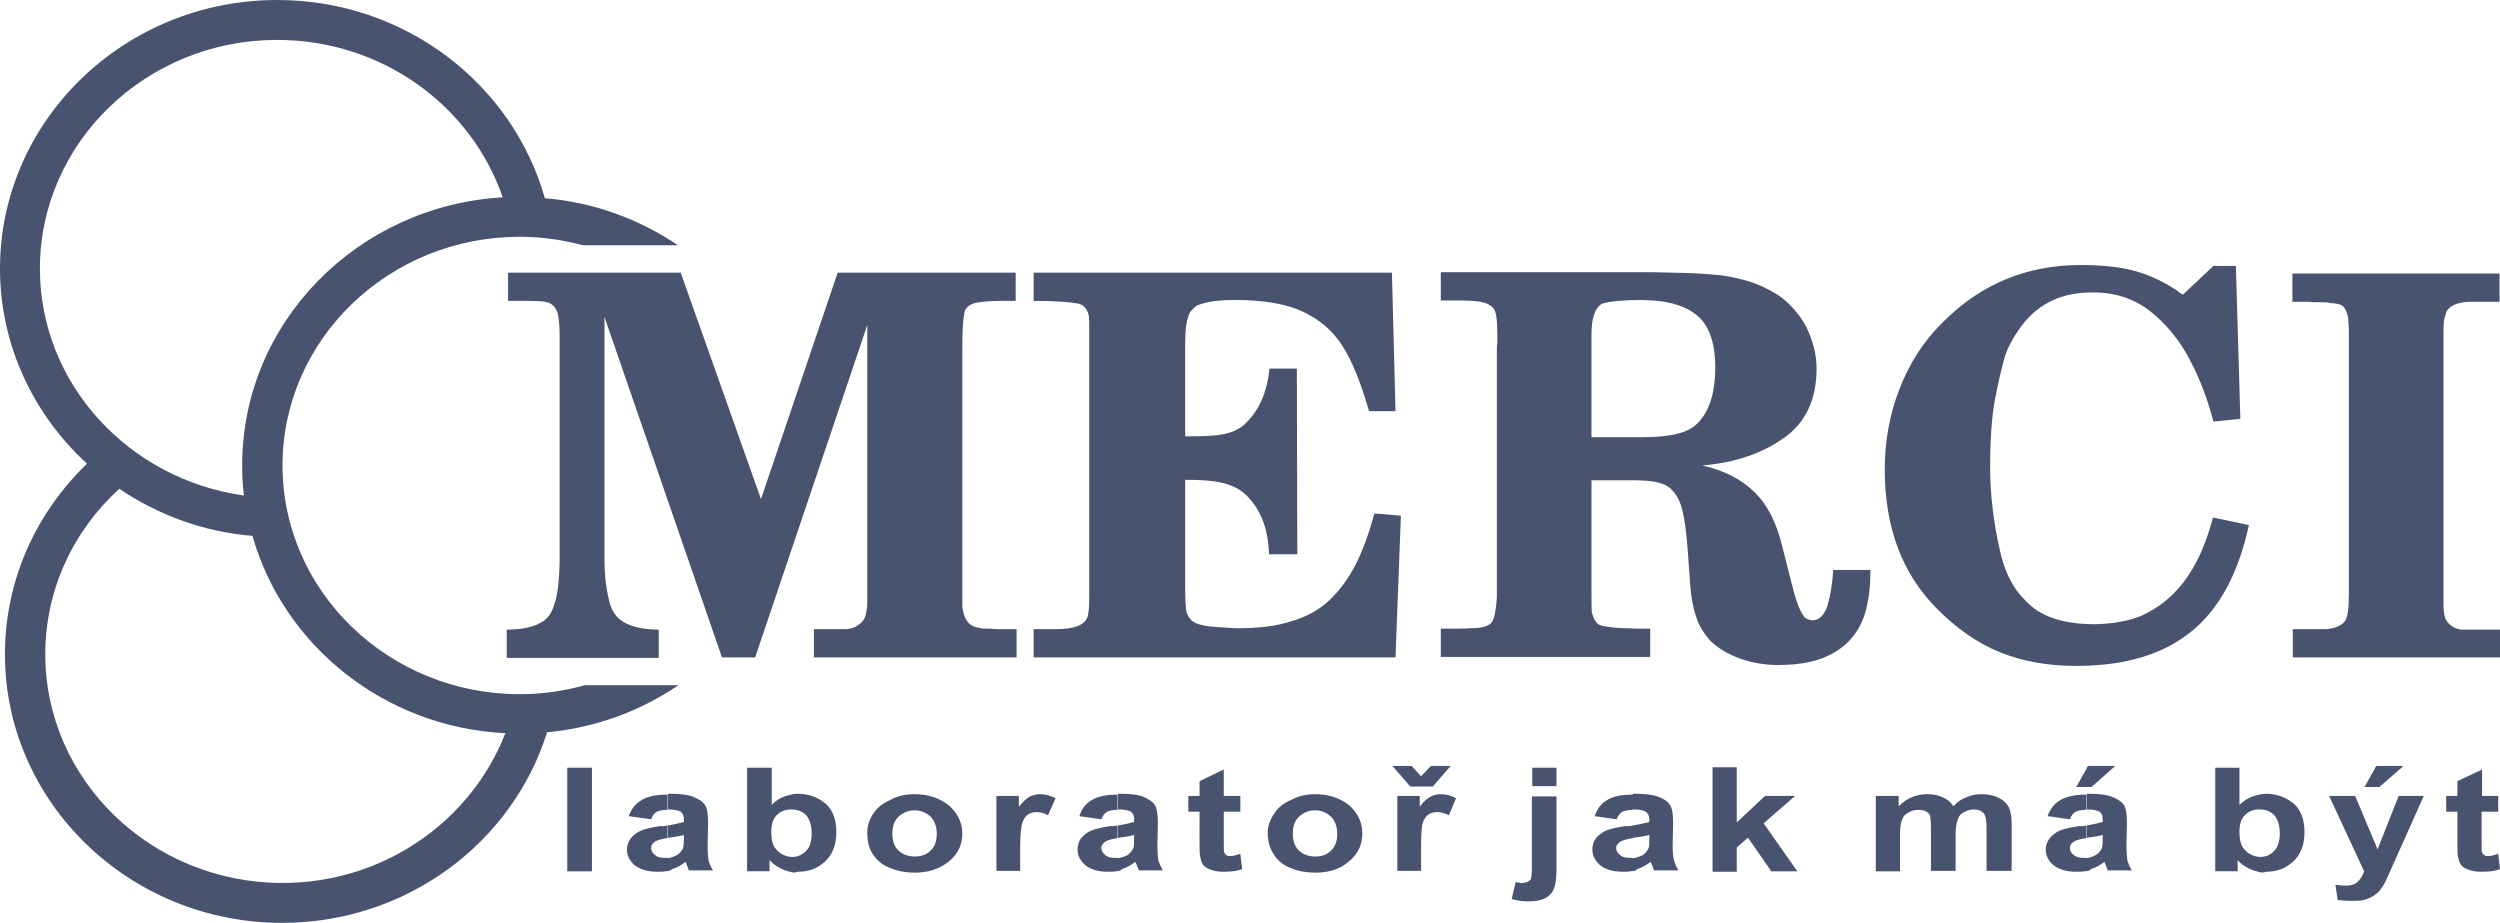
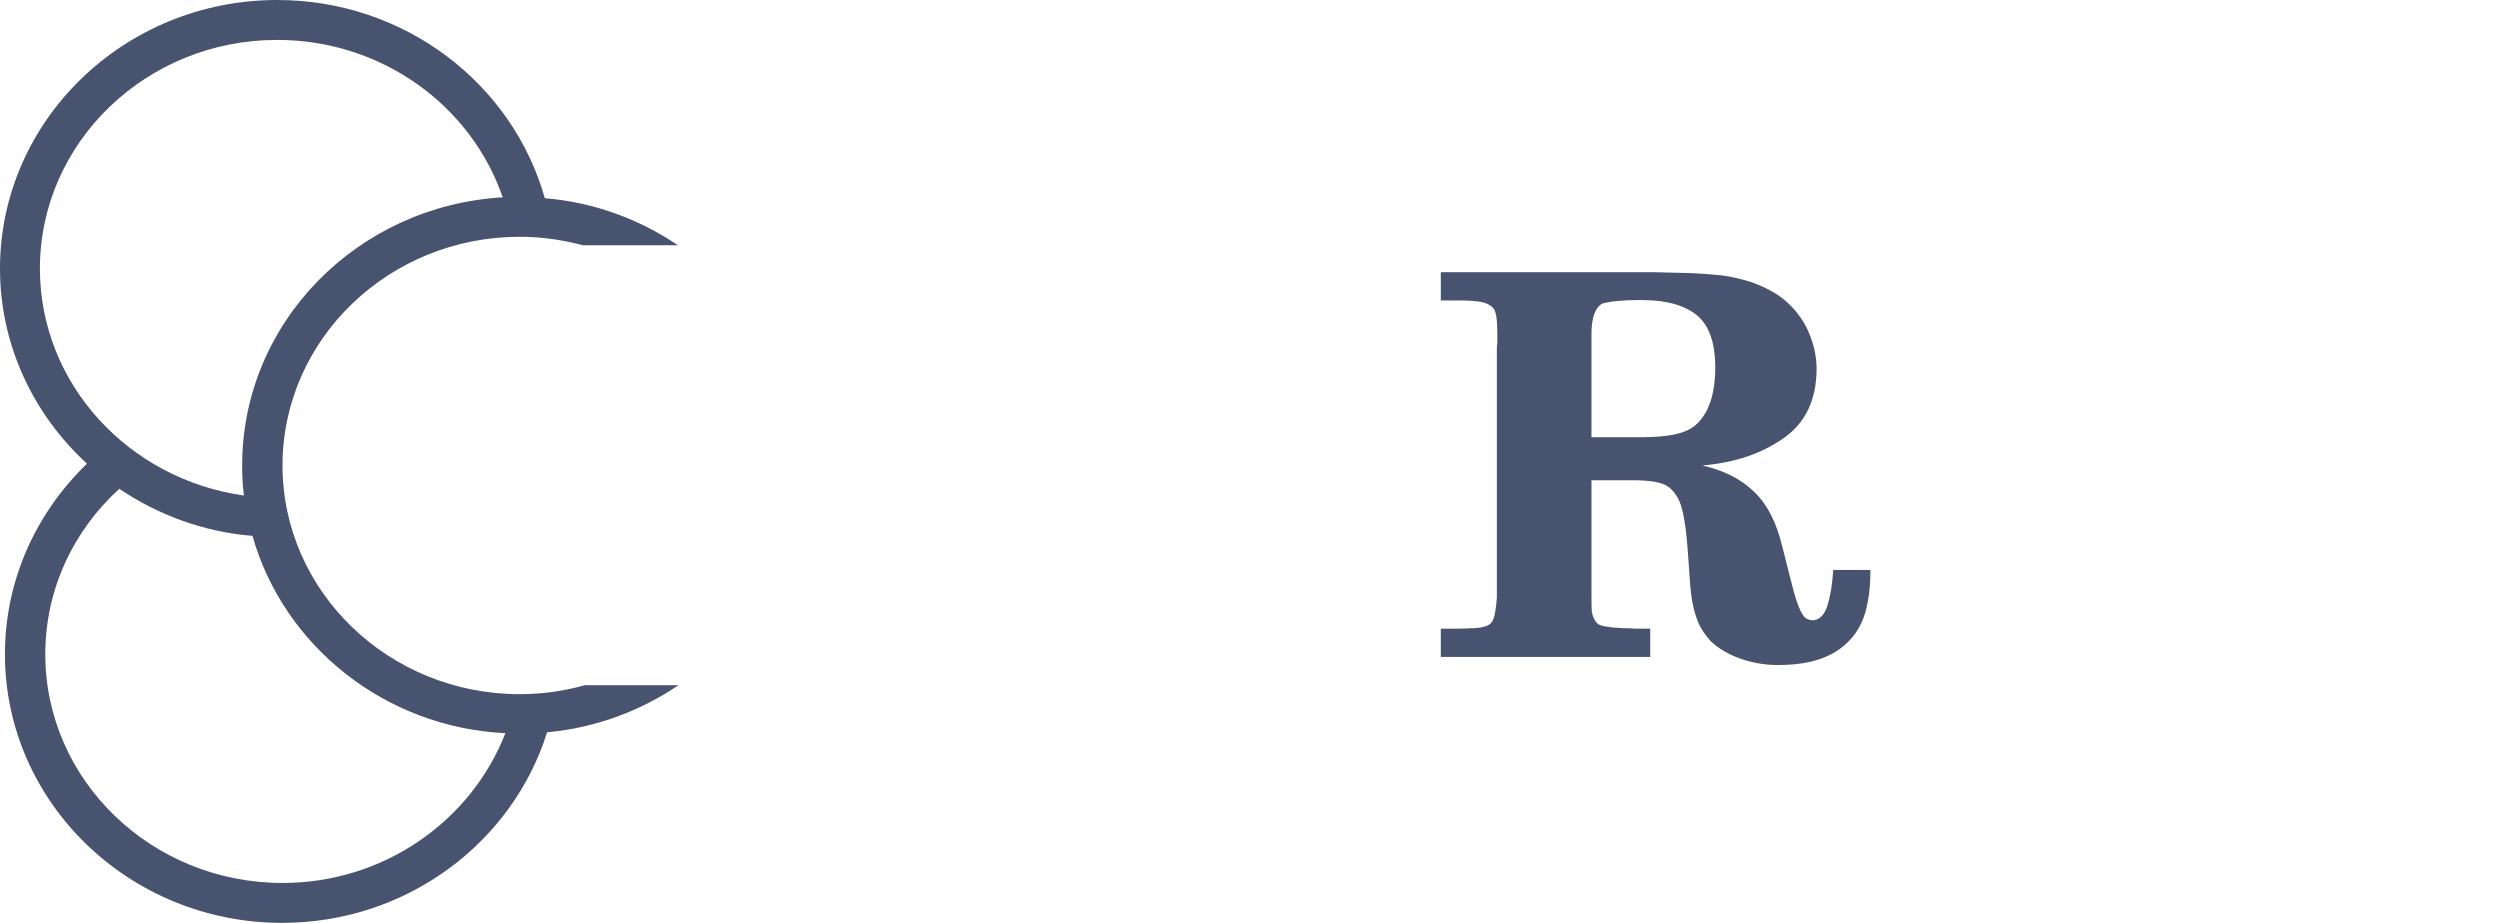
<svg xmlns="http://www.w3.org/2000/svg" version="1.1" id="Layer_1" x="0px" y="0px" viewBox="0 0 557.5 205.8" style="enable-background:new 0 0 557.5 205.8;" xml:space="preserve">
  <style type="text/css">
	.st0{fill-rule:evenodd;clip-rule:evenodd;fill:#48546F;}
	.st1{fill:#48546F;}
</style>
  <g>
    <path class="st0" d="M408.8,127.2c-0.2,3.2-0.6,5.6-1.3,7.9c-0.7,2.2-1.9,3.1-3,3.2c-0.6,0.1-1.6-0.2-2-0.6   c-1.3-1.3-2.3-4.9-3.2-8.5c-0.6-2.5-1.9-7.5-1.9-7.5c-1.2-5-3.2-9.1-6.1-11.9c-2.9-2.9-6.8-4.9-11.7-6c7.3-0.6,13.4-2.7,18.3-6.2   c4.8-3.4,7.2-8.6,7.2-15.4c0-3.1-0.8-6.2-2.3-9.3c-1.6-3-3.8-5.4-6.3-7.1c-2.2-1.4-4.2-2.3-6.3-3c-2-0.6-4.1-1.1-6.3-1.4   c-2.1-0.2-4.5-0.4-7-0.5l-8.1-0.2v0h-47.5v6.3h3.8c2.2,0,3.8,0.1,5,0.3c1.2,0.2,2.1,0.6,2.8,1.3c0.7,0.6,1,2.6,1,5.7v2.2   c-0.1,0.5-0.1,1-0.1,1.6v55.1c-0.2,2.8-0.5,4.6-1.1,5.5c-0.6,0.9-2.2,1.4-4.8,1.4c-1.4,0.1-3.6,0.1-6.6,0.1v6.3H368v-6.3h-3   c-0.5,0-1.1-0.1-1.9-0.1c-0.8,0-1.6,0-2.4-0.1c-0.7,0-1.4-0.1-1.9-0.2c-1.1-0.1-2-0.3-2.5-0.7c-0.6-0.5-1-1.3-1.3-2.5   c-0.1-0.9-0.1-2.2-0.1-4.1l0-25.4c0,0,7.3,0,9.1,0c3.9,0,6.6,0.4,8.1,1.5c1.2,0.9,2.5,2.7,3,5c0.6,2.2,1,5.4,1.3,9.6l0.5,7.1   c0.2,2.7,0.6,5.1,1.3,7.1c0.6,2.1,1.8,3.9,3.2,5.5c3.6,3.5,9.5,5.4,15,5.4c5.2,0,9.8-0.8,13.6-3.4c3.5-2.4,5.7-5.9,6.5-10.7   c0.4-1.8,0.6-4.2,0.6-7.1H408.8z M378,94.9c-3,2.5-8.8,2.6-12.9,2.6c-3.2,0-7.2,0-10.2,0v-23c0-3.6,0.8-5.9,2.4-6.8   c1.8-0.5,4.6-0.8,8.6-0.8c1,0,1.9,0.1,2.7,0.1v0c4.2,0.3,7.5,1.4,9.8,3.3c2.7,2.2,4.1,6.1,4.1,11.6C382.5,88,381,92.3,378,94.9z" />
-     <path class="st0" d="M486.8,65.7l6.8-6.4h5l1,34.1l-6,0.6c-1.3-4.9-3-9.5-5.3-13.8c-2.2-4.3-5.2-7.9-8.8-10.8   c-3.6-2.8-7.9-4.2-12.7-4.2c-3.5,0-6.6,0.6-9.1,1.8c-2.6,1.2-4.9,3-6.9,5.7c-1.9,2.6-3.2,5-3.8,7.1c-0.6,2.2-1.4,5.4-2.2,9.7   c-0.6,3.4-1,8.3-1,14.7c0,6.3,0.8,12.3,2.1,18.2c1.4,6.4,3.7,9.8,7,12.7c3.8,3.3,9.5,4.1,14,4.1c3.7,0,8.3-0.7,11.3-2.2   c6.1-3,11.9-8.7,15.3-21.6l8,1.7c-2.3,10.7-6.6,18.7-12.8,23.7c-6.2,5.1-14.8,7.7-25.7,7.7c-6.3,0-11.9-1-16.9-3   c-5-2-9.8-5.3-14.3-9.9c-7.7-7.8-11.5-18.1-11.5-30.9c0-6.3,1.1-12.4,3.3-18c2.2-5.7,5.4-10.7,9.7-14.9   c8.5-8.5,18.7-12.7,30.7-12.7c4.6,0,8.5,0.4,11.6,1.2c3.1,0.8,6.4,2.2,9.9,4.5C485.7,65,486.2,65.4,486.8,65.7 M557.5,146.6h-46.2   v-6.3h7.5c2.2-0.2,3.5-0.9,4.2-1.9c0.6-1,0.8-3.1,0.8-6.1V74.5c0-1.7-0.1-3-0.2-3.9c-0.1-0.3-0.2-0.8-0.4-1.2   c-0.2-0.5-0.4-0.8-0.6-1c-0.2-0.2-0.6-0.5-1.2-0.6c-0.4-0.1-1-0.2-1.7-0.2c-0.6-0.2-1.5-0.2-2.5-0.2c-1,0-1.8,0-2.2-0.1h-3.8v-6.3   h46.2v6.3h-3.8h-2.5c-2.5,0-4.2,0.6-5.1,1.6c-0.2,0.2-0.5,0.6-0.6,1.1c-0.1,0.5-0.2,0.8-0.3,1c-0.2,0.8-0.2,2.2-0.2,3.9v59.5   c0,1.4,0.1,2.7,0.4,3.5c0.3,0.9,1.8,2.5,3.8,2.5c0.4,0,8.4,0,8.4,0V146.6z M124.8,74.9c0-2.4-0.2-4.4-0.5-5.2   c-1-2.8-3.2-2.5-6.2-2.6h-1.8h-3v-6.3h38.5l17.9,50.5l17.1-50.5h39.7v6.3h-3.7c-2.2,0-3.9,0.2-5,0.4c-1.2,0.2-2.1,0.8-2.6,1.7   c-0.5,1.8-0.6,4.7-0.6,8.6c0,0,0,56.3,0,57.2c0,1.2,0.6,3.3,1.6,4.1c0.6,0.5,1.3,0.8,2.1,0.9c0.7,0.2,1.5,0.2,2.5,0.2   c0.9,0.1,1.8,0.1,2.9,0.1h3v6.3h-45.2v-6.3h6.9c2.7,0,4.4-1.9,4.6-3c0.2-0.7,0.4-2,0.4-2.7V72.5l-25,74.1h-7.4l-26.2-75.9v53.6   c0,4.8,0.5,7.1,0.8,8.6c0.3,1.5,0.8,3.8,2.7,5.3c1.8,1.4,4.7,2.2,8.6,2.2v6.3H113v-6.3c3.5,0,6.2-0.6,8-1.8c1.8-1.1,2.4-3,2.9-4.8   c0.6-2.2,0.8-5,0.9-8.5V74.9z M311.2,146.6h-80.7v-6.3h5c4.2,0,6.6-1,7.1-3c0.2-0.9,0.3-2.2,0.3-4.2V72.3c0-1.3-0.1-2.2-0.3-2.6   c-0.5-1.2-1.2-1.8-2.2-2c-2.2-0.4-5.4-0.6-9.9-0.6v-6.3h79.9l0.8,30.9h-5.9c-1.8-6.2-3.7-11.1-5.9-14.5c-2.2-3.5-5.3-6.1-9.1-7.8   c-3.7-1.7-8.7-2.5-15-2.5c-3.7,0-6.5,0.4-8.5,1.3c-1,0.8-1.7,1.6-1.8,2.4c-0.5,1.2-0.7,3.3-0.7,6v20.7c6,0,10.5,0,13.5-2.9   c2.9-2.9,4.7-6.6,5.3-12.2h6.1l0.1,41.4H283c-0.2-5.7-1.8-9.8-4.9-13c-3.2-3.2-7.8-3.6-13.8-3.6v24.4c0,2.1,0.1,3.7,0.2,4.7   c0.2,1,0.7,1.8,1.4,2.4c0.8,0.6,2.1,1,3.9,1.2c2.9,0.2,5,0.4,6.3,0.4c4.7,0,8.7-0.5,12-1.6c3.4-1,6.2-2.6,8.4-4.7   c2.3-2.2,4.2-4.8,5.8-7.9c1.6-3.1,3-7,4.2-11.4l5.9,0.5L311.2,146.6z" />
  </g>
  <path class="st1" d="M151.3,152.8h-20.9c-4.6,1.3-9.5,2-14.5,2c-29.2,0-52.9-22.9-52.9-51c0-28.1,23.7-51,52.9-51  c4.9,0,9.6,0.7,14.1,1.9h21.2c-8.6-5.8-18.7-9.6-29.7-10.5C114.3,18.7,90.3,0,61.8,0C27.7,0,0,26.9,0,59.9  c0,17.1,7.5,32.6,19.4,43.5C8.1,114.3,1.1,129.3,1.1,145.9c0,33,27.7,59.9,61.8,59.9c27.8,0,51.4-17.9,59.1-42.5  C132.9,162.3,142.9,158.5,151.3,152.8 M8.9,59.9c0-28.1,23.7-51,52.9-51c23.4,0,43.3,14.7,50.3,35.1C79.7,45.9,54,71.9,54,103.8  c0,2.3,0.1,4.5,0.4,6.7C28.7,106.9,8.9,85.6,8.9,59.9 M63,196.9c-29.2,0-52.9-22.9-52.9-51c0-14.5,6.3-27.6,16.5-36.9  c8.6,5.8,18.7,9.6,29.7,10.5c6.9,24.4,29.4,42.7,56.4,44C105.1,183,85.7,196.9,63,196.9" />
-   <path class="st1" d="M503.9,194.5v-3.4h0.2c1.2,0,2.2-0.5,3-1.3c0.8-0.8,1.3-2.2,1.3-3.9c0-1.9-0.5-3.3-1.3-4.2  c-0.9-0.8-1.9-1.2-3.3-1.2v-3.3c0.5-0.1,1-0.2,1.4-0.2c2.5,0,4.6,0.8,6.3,2.2c1.6,1.4,2.4,3.6,2.4,6.3c0,2.9-0.8,5-2.5,6.6  c-1.7,1.6-3.7,2.3-6.1,2.3C504.9,194.6,504.4,194.6,503.9,194.5 M519.4,177.5h5.8l5,11.9l4.7-11.9h5.6l-7.2,16.1l-1.3,2.9  c-0.5,1-1,1.7-1.4,2.2c-0.5,0.5-1,0.9-1.5,1.2c-0.6,0.3-1.2,0.6-2,0.8c-0.9,0.2-1.8,0.2-2.8,0.2c-1,0-2.1-0.1-3-0.2l-0.5-3.4  c0.8,0.1,1.6,0.2,2.2,0.2c1.3,0,2.2-0.3,2.8-0.9c0.6-0.6,1.1-1.4,1.4-2.3L519.4,177.5z M527.3,175.5l2.6-4.7h6.1l-5.4,4.7H527.3z   M557.1,177.5v3.5h-3.7v6.7c0,1.4,0,2.2,0.1,2.4c0.1,0.2,0.2,0.4,0.5,0.6c0.2,0.2,0.6,0.2,0.9,0.2c0.6,0,1.3-0.2,2.2-0.5l0.4,3.4  c-1.2,0.5-2.6,0.6-4.2,0.6c-1,0-1.8-0.1-2.6-0.4c-0.8-0.2-1.4-0.6-1.8-1c-0.3-0.4-0.6-1-0.7-1.7c-0.2-0.6-0.2-1.6-0.2-3.1V181h-2.5  v-3.5h2.5v-3.3l5.5-2.6v5.9H557.1z M503.9,177.2v3.3c-1.3,0-2.4,0.4-3.2,1.2c-0.9,0.8-1.3,2.1-1.3,3.8s0.3,3,1,3.8  c0.9,1.1,2.1,1.7,3.5,1.8v3.4c-0.6-0.2-1.3-0.3-1.9-0.6c-1.1-0.5-2.2-1.1-3-2.1v2.5h-5v-23.1h5.4v8.3  C500.7,178.2,502.2,177.5,503.9,177.2 M465.2,194.3v-2.9c0.7-0.1,1.4-0.3,2.1-0.7c0.7-0.4,1.1-0.9,1.4-1.5c0.1-0.3,0.2-1,0.2-2.2  v-0.8c-0.6,0.2-1.8,0.4-3.3,0.6l-0.3,0.1v-2.8c1.7-0.3,2.9-0.6,3.6-0.8v-0.5c0-0.9-0.2-1.4-0.7-1.8c-0.6-0.3-1.5-0.5-2.9-0.5v-3.4  c0.1-0.1,0.2-0.1,0.3-0.1c2.4,0,4.2,0.2,5.4,0.7c1.2,0.5,2.1,1,2.6,1.8c0.5,0.7,0.7,2.1,0.7,4l-0.1,5.1c0,1.4,0.1,2.6,0.2,3.3  c0.2,0.6,0.5,1.4,1,2.2H470c-0.1-0.3-0.3-0.8-0.5-1.4c-0.1-0.2-0.2-0.4-0.2-0.5c-1,0.7-1.9,1.3-3,1.6  C466,194.2,465.6,194.2,465.2,194.3 M465.2,175.5v-3.9l0.4-0.8h6.1l-5.3,4.7H465.2z M465.2,171.6v3.9H463L465.2,171.6z M465.2,177.2  v3.4h-0.1c-1,0-1.7,0.2-2.2,0.4c-0.6,0.3-1,0.9-1.3,1.7l-5-0.7c0.6-1.6,1.5-2.8,2.9-3.6C460.8,177.6,462.8,177.2,465.2,177.2   M465.2,184.1v2.8c-1.4,0.2-2.2,0.5-2.6,0.7c-0.7,0.4-1,0.9-1,1.5c0,0.6,0.2,1.1,0.9,1.6c0.6,0.5,1.3,0.6,2.2,0.6h0.6v2.9  c-0.7,0.2-1.5,0.2-2.3,0.2c-2.1,0-3.8-0.5-5-1.4c-1.2-1-1.8-2.2-1.8-3.5c0-1,0.3-1.8,0.9-2.6c0.6-0.7,1.3-1.3,2.3-1.7  c1-0.4,2.4-0.7,4.3-1C464.2,184.3,464.7,184.2,465.2,184.1 M364.1,194.3v-2.9c0.7-0.1,1.4-0.3,2.2-0.7c0.6-0.4,1-0.9,1.3-1.5  c0.2-0.3,0.2-1,0.2-2.2v-0.8c-0.7,0.2-1.8,0.4-3.4,0.6l-0.3,0.1v-2.8c1.7-0.3,2.9-0.6,3.7-0.8v-0.5c0-0.9-0.3-1.4-0.8-1.8  c-0.5-0.3-1.4-0.5-2.9-0.5v-3.4c0.1-0.1,0.2-0.1,0.3-0.1c2.5,0,4.2,0.2,5.5,0.7c1.2,0.5,2,1,2.5,1.8c0.5,0.7,0.7,2.1,0.7,4l-0.1,5.1  c0,1.4,0.1,2.6,0.3,3.3c0.2,0.6,0.5,1.4,1,2.2h-5.4c-0.2-0.3-0.3-0.8-0.6-1.4c-0.1-0.2-0.2-0.4-0.2-0.5c-1,0.7-1.9,1.3-3,1.6  C364.8,194.2,364.5,194.2,364.1,194.3 M381.9,194.2v-23.1h5.4v12.3l6.3-5.9h6.7l-7,6.1l7.5,10.7H395l-5.2-7.5l-2.5,2.2v5.4H381.9z   M418.4,177.5h5v2.3c1.8-1.8,3.9-2.7,6.4-2.7c1.3,0,2.4,0.2,3.4,0.7c1,0.4,1.8,1,2.4,2c0.9-1,1.8-1.6,2.9-2c1-0.5,2.2-0.7,3.4-0.7  c1.5,0,2.8,0.3,3.8,0.8c1,0.5,1.8,1.2,2.3,2.2c0.3,0.7,0.6,1.8,0.6,3.4v10.7H443v-9.6c0-1.6-0.2-2.7-0.6-3.2  c-0.5-0.6-1.3-0.9-2.3-0.9c-0.7,0-1.4,0.2-2.1,0.6c-0.7,0.3-1.2,0.9-1.4,1.6c-0.3,0.8-0.5,1.9-0.5,3.5v8h-5.5V185  c0-1.6-0.1-2.6-0.2-3.1c-0.2-0.5-0.5-0.8-1-1c-0.4-0.2-0.9-0.3-1.6-0.3c-0.9,0-1.6,0.2-2.2,0.6c-0.7,0.3-1.2,0.9-1.4,1.5  c-0.3,0.7-0.5,1.8-0.5,3.4v8.2h-5.4V177.5z M364.1,177.2v3.4c-1,0-1.8,0.2-2.3,0.4c-0.5,0.3-1,0.9-1.3,1.7l-4.9-0.7  c0.6-1.6,1.4-2.8,2.8-3.6C359.7,177.6,361.6,177.2,364.1,177.2 M364.1,184.1v2.8c-1.3,0.2-2.2,0.5-2.6,0.7c-0.7,0.4-1.1,0.9-1.1,1.5  c0,0.6,0.3,1.1,0.9,1.6c0.6,0.5,1.3,0.6,2.2,0.6h0.6v2.9c-0.7,0.2-1.5,0.2-2.2,0.2c-2.2,0-3.8-0.5-5-1.4c-1.2-1-1.8-2.2-1.8-3.5  c0-1,0.2-1.8,0.8-2.6c0.6-0.7,1.4-1.3,2.3-1.7c1-0.4,2.4-0.7,4.3-1C363.1,184.3,363.6,184.2,364.1,184.1 M293.3,194.6v-3.6  c1.4,0,2.6-0.4,3.5-1.3c1-0.9,1.4-2.2,1.4-3.8c0-1.6-0.5-2.9-1.4-3.8c-1-0.9-2.1-1.4-3.5-1.4v-3.6c3,0,5.6,0.9,7.6,2.5  c1.9,1.7,2.9,3.8,2.9,6.3c0,2.5-1,4.6-3,6.2C298.9,193.8,296.4,194.6,293.3,194.6 M317,194.2h-5.4v-16.7h5v2.4  c0.8-1.1,1.6-1.8,2.3-2.2c0.6-0.3,1.4-0.6,2.3-0.6c1.2,0,2.4,0.3,3.5,0.9l-1.6,3.8c-1-0.5-1.8-0.7-2.6-0.7c-0.8,0-1.4,0.2-1.9,0.5  c-0.6,0.4-1,1-1.3,1.8c-0.3,0.9-0.4,2.8-0.4,5.6V194.2z M310.5,170.8h4.3l2.1,2.3l2.2-2.3h4.4l-4,4.6h-5L310.5,170.8z M341.7,171.2  h5.4v4.1h-5.4V171.2z M347.1,177.5v16.2c0,2.2-0.2,3.6-0.6,4.5c-0.3,0.9-1,1.6-1.9,2.1c-1,0.5-2.2,0.7-3.8,0.7c-0.5,0-1.1,0-1.7-0.1  c-0.6-0.1-1.3-0.2-2-0.4l0.9-3.8c0.3,0.1,0.6,0.1,0.7,0.1c0.2,0.1,0.5,0.1,0.6,0.1c0.6,0,1-0.1,1.4-0.3c0.4-0.2,0.6-0.4,0.7-0.6  c0.1-0.3,0.2-1.1,0.2-2.5v-15.9H347.1z M293.3,177.1v3.6c-1.4,0-2.6,0.5-3.6,1.4c-1,0.9-1.4,2.2-1.4,3.8c0,1.7,0.5,3,1.4,3.8  c1,0.9,2.2,1.3,3.6,1.3v3.6c-1.9,0-3.7-0.3-5.4-1c-1.7-0.6-3-1.7-3.8-3c-0.9-1.3-1.4-3-1.4-4.9c0-1.4,0.5-2.9,1.4-4.2  c0.9-1.4,2.1-2.4,3.8-3.1C289.5,177.5,291.3,177.1,293.3,177.1 M249.2,194.3v-2.9c0.7-0.1,1.4-0.3,2.2-0.7c0.6-0.4,1-0.9,1.3-1.5  c0.2-0.3,0.2-1,0.2-2.2v-0.8c-0.6,0.2-1.8,0.4-3.3,0.6l-0.3,0.1v-2.8c1.7-0.3,2.9-0.6,3.6-0.8v-0.5c0-0.9-0.2-1.4-0.7-1.8  c-0.6-0.3-1.5-0.5-2.9-0.5v-3.4c0.1-0.1,0.2-0.1,0.3-0.1c2.4,0,4.2,0.2,5.4,0.7c1.1,0.5,2,1,2.5,1.8c0.5,0.7,0.7,2.1,0.7,4l-0.1,5.1  c0,1.4,0.1,2.6,0.2,3.3c0.2,0.6,0.6,1.4,1,2.2H254c-0.2-0.3-0.3-0.8-0.6-1.4c-0.1-0.2-0.2-0.4-0.2-0.5c-1,0.7-1.9,1.3-3,1.6  C249.9,194.2,249.6,194.2,249.2,194.3 M276.6,177.5v3.5h-3.7v6.7c0,1.4,0,2.2,0.1,2.4c0.1,0.2,0.2,0.4,0.5,0.6  c0.2,0.2,0.6,0.2,0.9,0.2c0.6,0,1.3-0.2,2.2-0.5l0.4,3.4c-1.2,0.5-2.6,0.6-4.2,0.6c-1,0-1.8-0.1-2.6-0.4c-0.8-0.2-1.4-0.6-1.8-1  c-0.3-0.4-0.6-1-0.7-1.7c-0.2-0.6-0.2-1.6-0.2-3.1V181h-2.5v-3.5h2.5v-3.3l5.4-2.6v5.9H276.6z M249.2,177.2v3.4h-0.1  c-1,0-1.7,0.2-2.2,0.4c-0.5,0.3-1,0.9-1.3,1.7l-4.9-0.7c0.5-1.6,1.4-2.8,2.8-3.6C244.8,177.6,246.7,177.2,249.2,177.2 M249.2,184.1  v2.8c-1.3,0.2-2.2,0.5-2.6,0.7c-0.6,0.4-1,0.9-1,1.5c0,0.6,0.3,1.1,0.9,1.6c0.6,0.5,1.3,0.6,2.2,0.6h0.6v2.9  c-0.7,0.2-1.5,0.2-2.2,0.2c-2.2,0-3.8-0.5-5-1.4c-1.2-1-1.8-2.2-1.8-3.5c0-1,0.2-1.8,0.8-2.6c0.6-0.7,1.3-1.3,2.3-1.7  c1-0.4,2.4-0.7,4.3-1C248.1,184.3,248.7,184.2,249.2,184.1 M204,194.6v-3.6c1.4,0,2.6-0.4,3.5-1.3c1-0.9,1.4-2.2,1.4-3.8  c0-1.6-0.5-2.9-1.4-3.8c-1-0.9-2.2-1.4-3.5-1.4v-3.6c3,0,5.6,0.9,7.6,2.5c1.9,1.7,3,3.8,3,6.3c0,2.5-1,4.6-3,6.2  C209.5,193.8,207,194.6,204,194.6 M227.6,194.2h-5.4v-16.7h5v2.4c0.9-1.1,1.7-1.8,2.3-2.2c0.7-0.3,1.5-0.6,2.4-0.6  c1.2,0,2.4,0.3,3.5,0.9l-1.7,3.8c-0.9-0.5-1.8-0.7-2.5-0.7c-0.8,0-1.4,0.2-1.9,0.5c-0.6,0.4-1,1-1.3,1.8c-0.3,0.9-0.5,2.8-0.5,5.6  V194.2z M204,177.1v3.6c-1.4,0-2.6,0.5-3.6,1.4c-1,0.9-1.4,2.2-1.4,3.8c0,1.7,0.5,3,1.4,3.8c1,0.9,2.2,1.3,3.6,1.3v3.6  c-1.9,0-3.7-0.3-5.4-1c-1.7-0.6-3-1.7-3.9-3c-0.9-1.3-1.3-3-1.3-4.9c0-1.4,0.4-2.9,1.3-4.2c0.9-1.4,2.2-2.4,3.8-3.1  C200.1,177.5,201.9,177.1,204,177.1L204,177.1z M176.5,194.5v-3.4h0.2c1.2,0,2.2-0.5,3-1.3c0.9-0.8,1.3-2.2,1.3-3.9  c0-1.9-0.5-3.3-1.3-4.2c-0.9-0.8-1.9-1.2-3.3-1.2v-3.3c0.5-0.1,1-0.2,1.4-0.2c2.5,0,4.6,0.8,6.3,2.2c1.6,1.4,2.4,3.6,2.4,6.3  c0,2.9-0.8,5-2.5,6.6c-1.7,1.6-3.7,2.3-6.1,2.3C177.5,194.6,177,194.6,176.5,194.5 M176.5,177.2v3.3c-1.3,0-2.4,0.4-3.2,1.2  c-0.9,0.8-1.3,2.1-1.3,3.8s0.3,3,1,3.8c0.9,1.1,2.1,1.7,3.5,1.8v3.4c-0.6-0.2-1.3-0.3-1.9-0.6c-1.1-0.5-2.1-1.1-3-2.1v2.5h-5v-23.1  h5.5v8.3C173.3,178.2,174.8,177.5,176.5,177.2 M148.8,194.3v-2.9c0.7-0.1,1.4-0.3,2.1-0.7c0.7-0.4,1.1-0.9,1.4-1.5  c0.1-0.3,0.2-1,0.2-2.2v-0.8c-0.6,0.2-1.8,0.4-3.3,0.6l-0.3,0.1v-2.8c1.7-0.3,2.9-0.6,3.6-0.8v-0.5c0-0.9-0.2-1.4-0.7-1.8  c-0.6-0.3-1.5-0.5-2.9-0.5v-3.4c0.1-0.1,0.2-0.1,0.3-0.1c2.4,0,4.2,0.2,5.4,0.7c1.2,0.5,2.1,1,2.6,1.8c0.5,0.7,0.7,2.1,0.7,4  l-0.1,5.1c0,1.4,0.1,2.6,0.2,3.3c0.2,0.6,0.5,1.4,1,2.2h-5.4c-0.1-0.3-0.3-0.8-0.5-1.4c-0.1-0.2-0.2-0.4-0.2-0.5  c-1,0.7-1.9,1.3-3,1.6C149.5,194.2,149.1,194.2,148.8,194.3 M126.5,171.2h5.5v23.1h-5.5V171.2z M148.8,177.2v3.4h-0.1  c-1,0-1.7,0.2-2.2,0.4c-0.6,0.3-1,0.9-1.3,1.7l-5-0.7c0.6-1.6,1.5-2.8,2.9-3.6C144.4,177.6,146.3,177.2,148.8,177.2 M148.8,184.1  v2.8c-1.4,0.2-2.2,0.5-2.6,0.7c-0.7,0.4-1,0.9-1,1.5c0,0.6,0.3,1.1,0.9,1.6c0.6,0.5,1.3,0.6,2.2,0.6h0.6v2.9  c-0.7,0.2-1.5,0.2-2.3,0.2c-2.1,0-3.8-0.5-5-1.4c-1.2-1-1.8-2.2-1.8-3.5c0-1,0.3-1.8,0.9-2.6c0.6-0.7,1.3-1.3,2.3-1.7  c1-0.4,2.4-0.7,4.3-1C147.8,184.3,148.3,184.2,148.8,184.1" />
</svg>